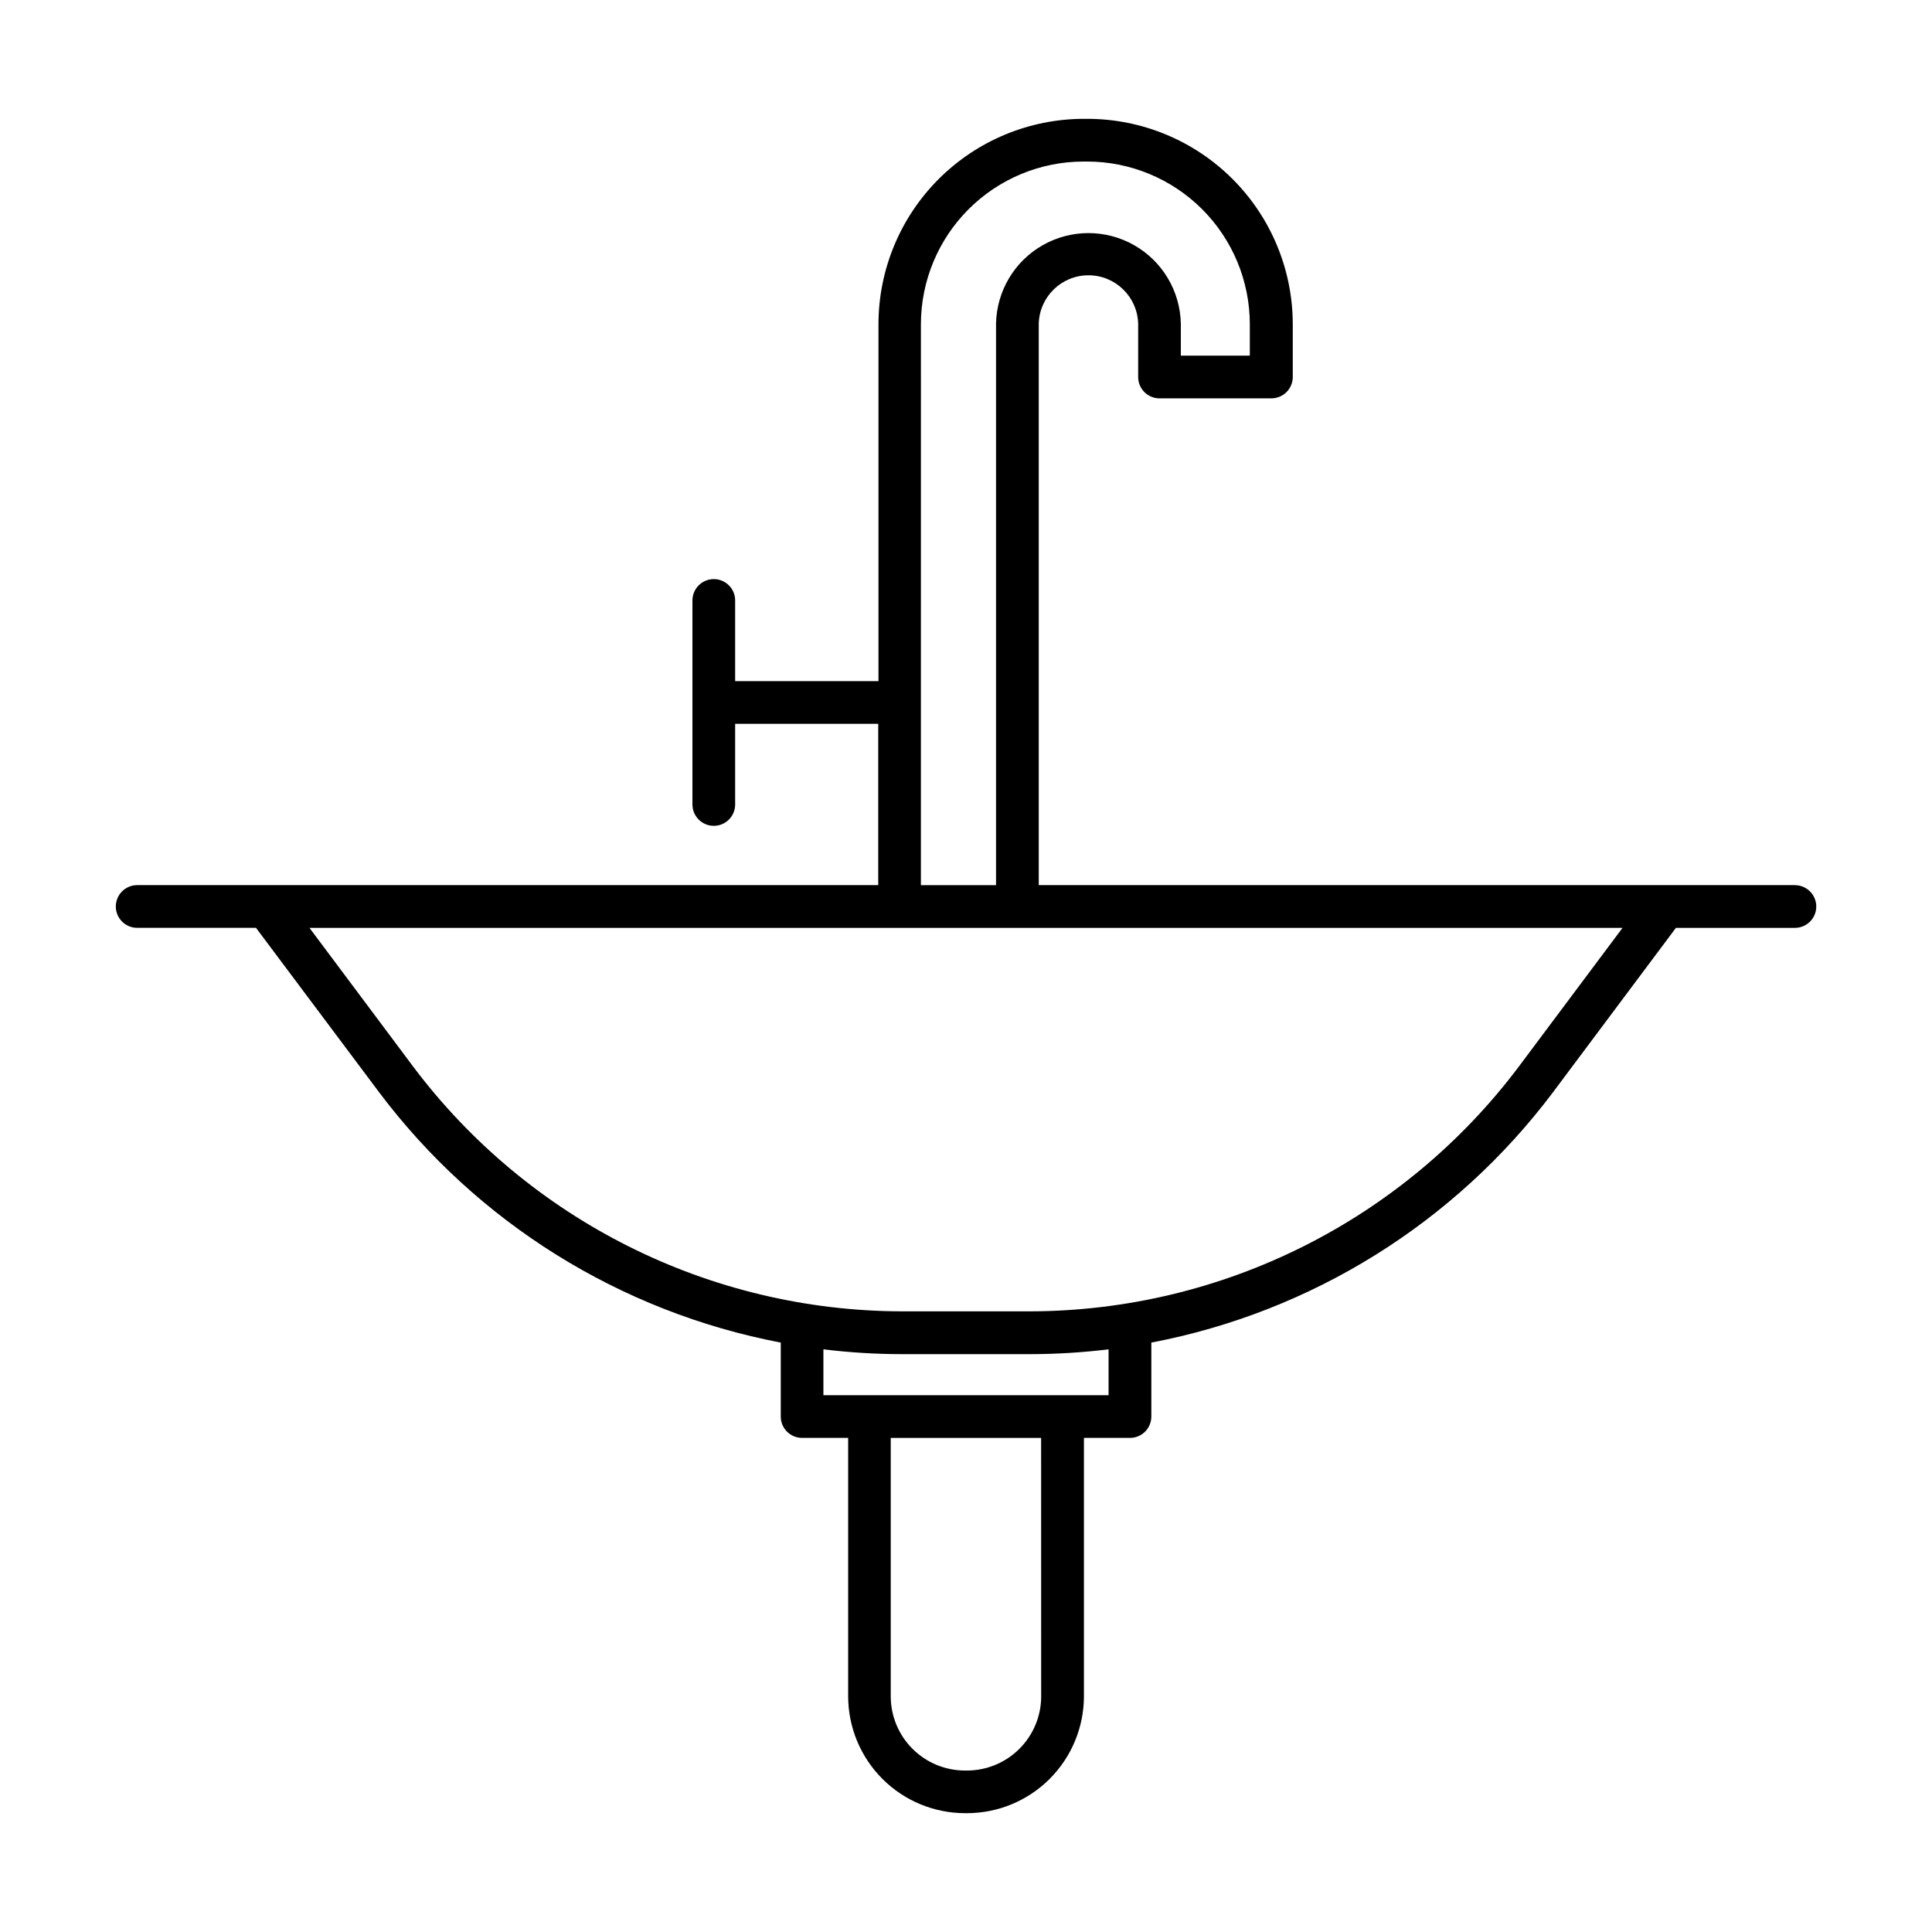
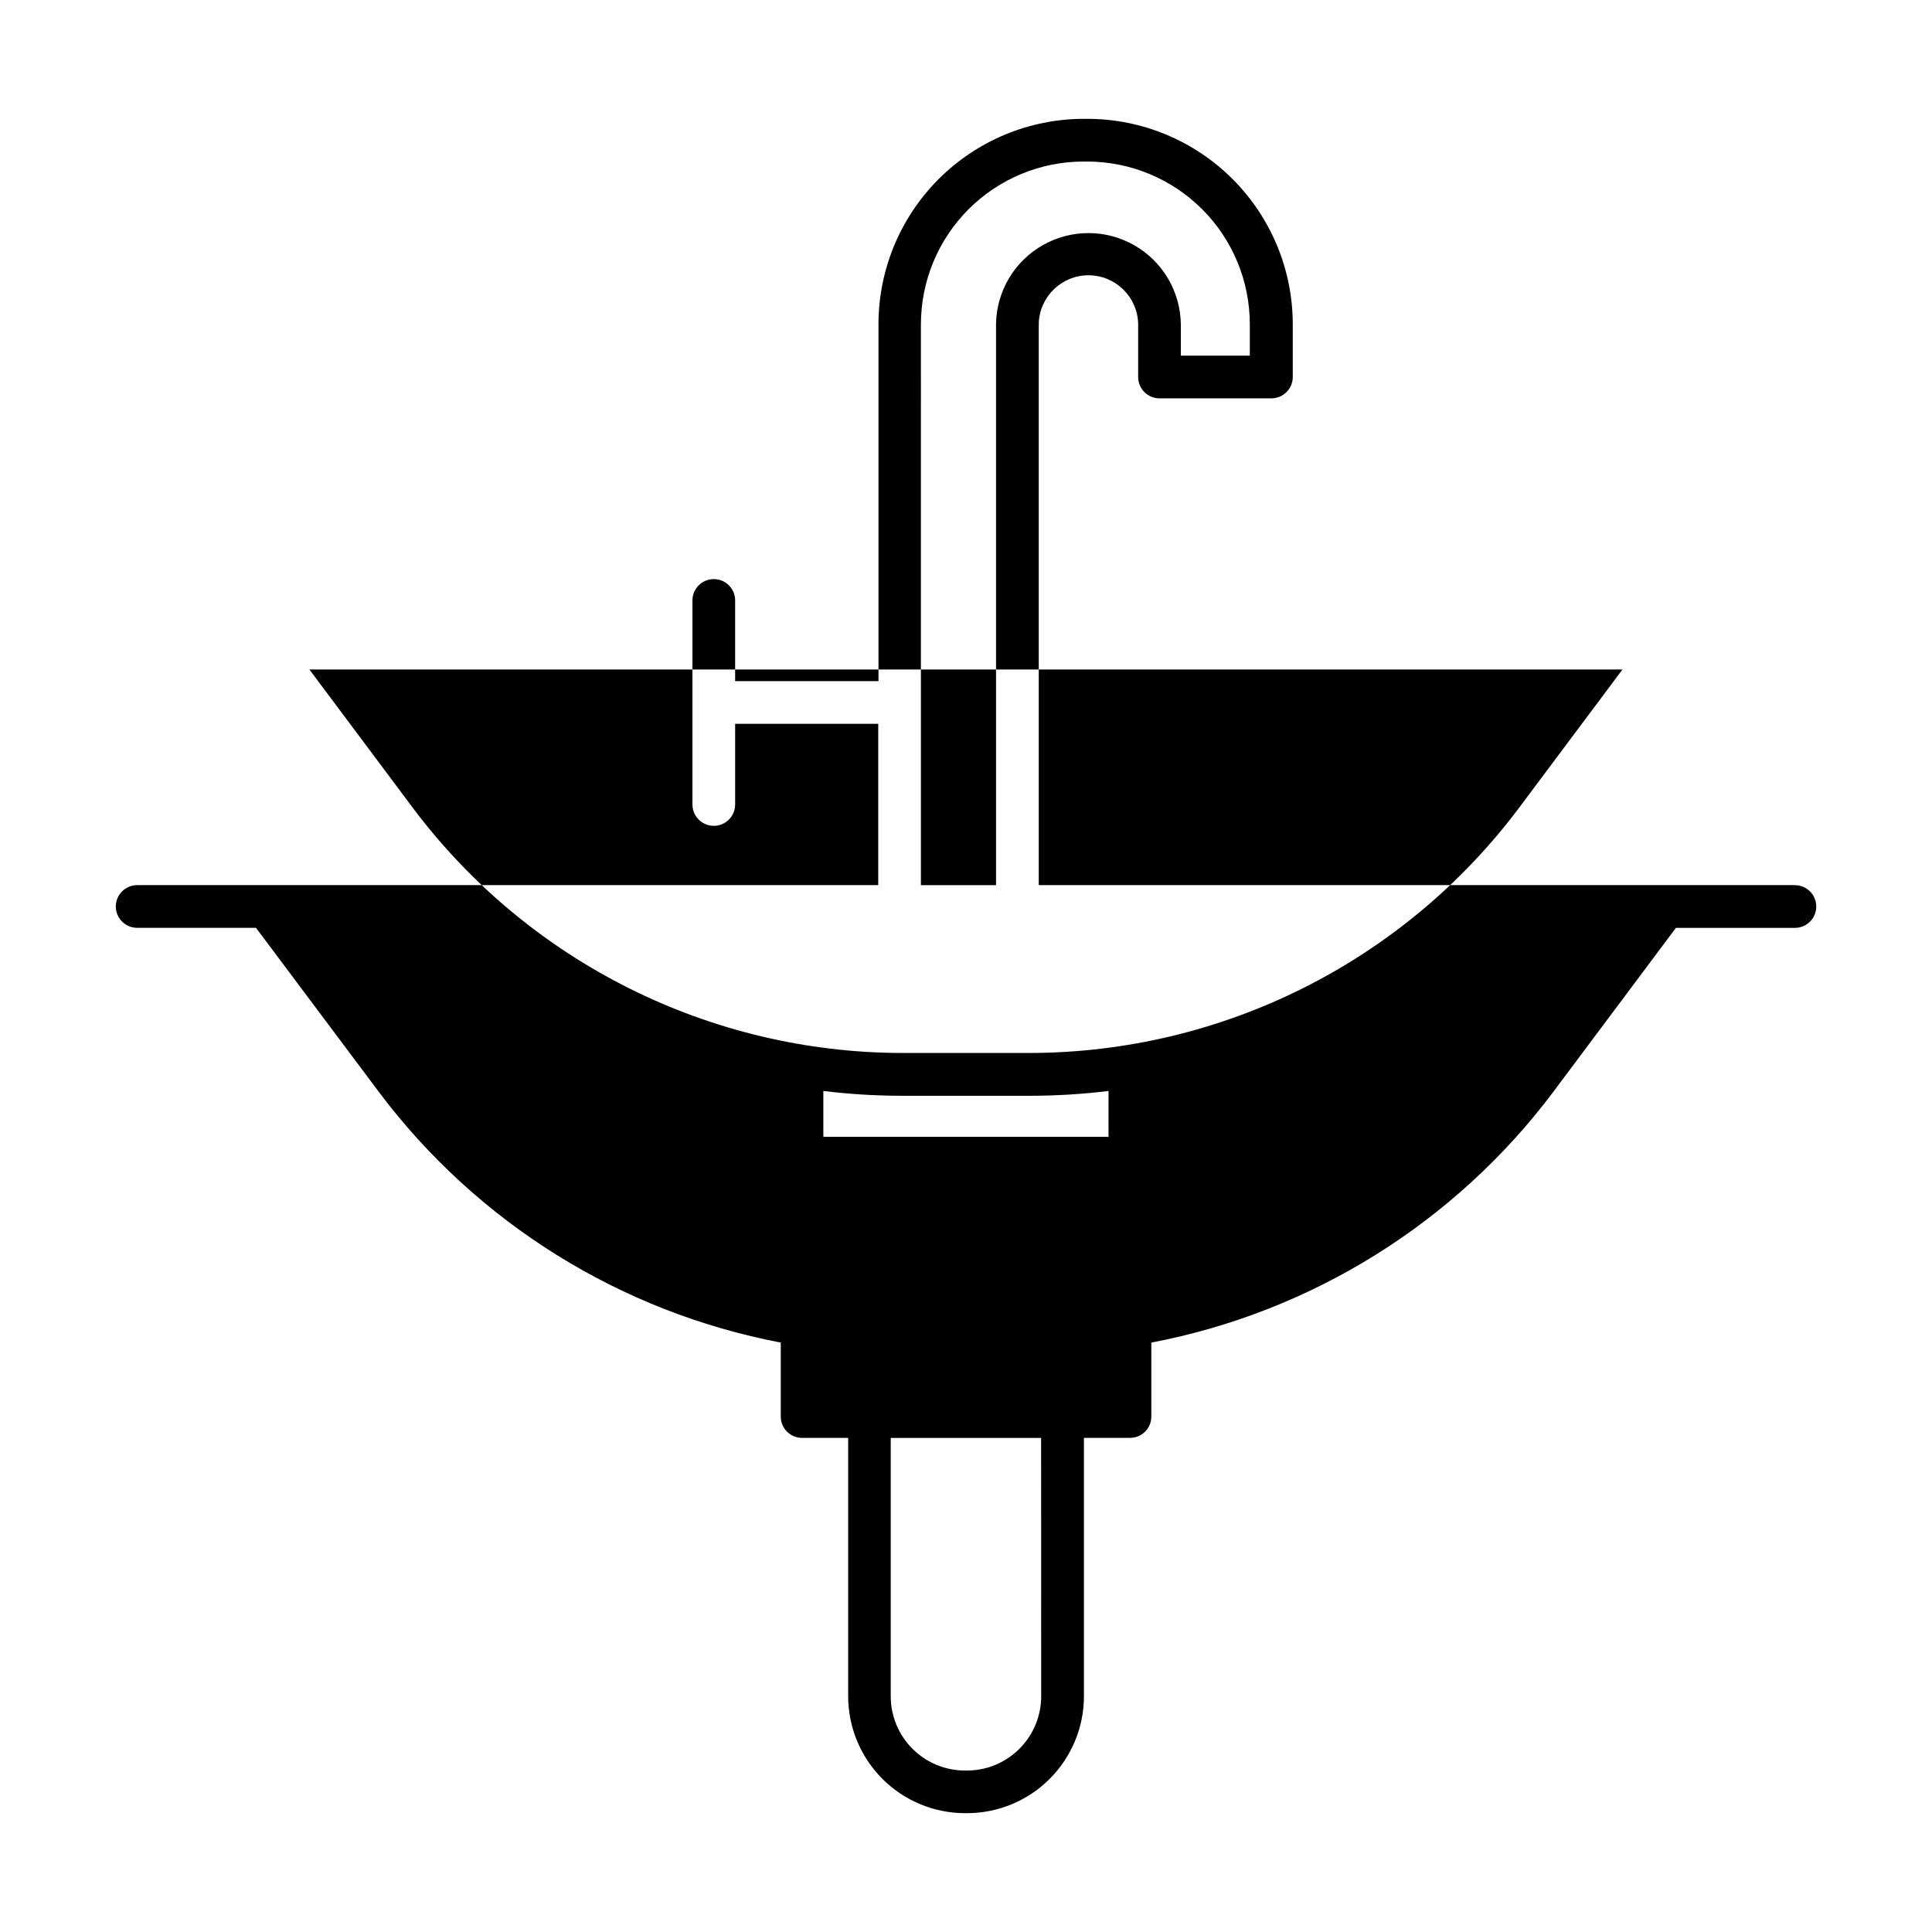
<svg xmlns="http://www.w3.org/2000/svg" fill="#000000" width="800px" height="800px" version="1.1" viewBox="144 144 512 512">
-   <path d="m619.66 378.57h-200.38v-148.8c0.195-7.133 6.035-12.816 13.172-12.816 7.137 0 12.977 5.684 13.172 12.816v14.141c0 3.125 2.531 5.656 5.656 5.656h29.609c1.508 0.012 2.961-0.578 4.031-1.641 1.07-1.062 1.676-2.508 1.676-4.016v-14.012c-0.016-14.426-5.754-28.25-15.953-38.449-10.199-10.199-24.027-15.938-38.453-15.957h-0.984 0.004c-14.426 0.02-28.254 5.758-38.453 15.957-10.199 10.199-15.938 24.023-15.953 38.449v94.613l-37.984-0.004v-21.379c0-3.125-2.531-5.66-5.656-5.66s-5.66 2.535-5.66 5.66v54.07c0 3.125 2.535 5.656 5.66 5.656s5.656-2.531 5.656-5.656v-21.383h37.922v42.754h-196.39c-3.125 0-5.66 2.535-5.66 5.66s2.535 5.656 5.66 5.656h31.488l32.621 43.57c25.996 34.586 63.949 58.238 106.45 66.344v19.602c-0.004 1.5 0.59 2.941 1.652 4.004 1.062 1.059 2.504 1.656 4.004 1.652h12.203v68.469c0.008 8.215 3.273 16.09 9.082 21.902 5.809 5.809 13.688 9.074 21.902 9.082h0.512c8.215-0.008 16.094-3.273 21.902-9.082 5.809-5.812 9.078-13.688 9.086-21.902v-68.469h12.203-0.004c1.504 0.004 2.941-0.594 4.004-1.652 1.062-1.062 1.656-2.504 1.656-4.004v-19.602c42.5-8.102 80.453-31.754 106.45-66.344l32.57-43.562h31.539l-0.004 0.004c3.125 0 5.66-2.535 5.66-5.66s-2.535-5.656-5.66-5.656zm-231.61-148.67c0.016-11.426 4.559-22.379 12.637-30.457 8.078-8.074 19.031-12.621 30.453-12.633h0.984c11.426 0.012 22.379 4.559 30.457 12.633 8.078 8.078 12.621 19.031 12.633 30.457v8.355h-18.281v-8.484c-0.172-8.633-4.879-16.535-12.383-20.801-7.508-4.266-16.703-4.266-24.207 0-7.508 4.266-12.211 12.168-12.383 20.801v148.8h-19.91zm31.871 363.63h0.004c0 5.219-2.074 10.223-5.766 13.914s-8.695 5.766-13.914 5.766h-0.512c-5.223 0-10.227-2.074-13.918-5.766s-5.762-8.695-5.762-13.914v-68.469h39.852zm17.859-79.781-75.57-0.004v-12.16c6.898 0.844 13.844 1.273 20.793 1.277h33.988c6.949-0.004 13.895-0.434 20.793-1.277zm108.71-87.078c-30.613 40.727-78.555 64.734-129.5 64.848h-33.988c-50.945-0.113-98.891-24.121-129.5-64.848l-27.492-36.781h347.98z" />
+   <path d="m619.66 378.57h-200.38v-148.8c0.195-7.133 6.035-12.816 13.172-12.816 7.137 0 12.977 5.684 13.172 12.816v14.141c0 3.125 2.531 5.656 5.656 5.656h29.609c1.508 0.012 2.961-0.578 4.031-1.641 1.07-1.062 1.676-2.508 1.676-4.016v-14.012c-0.016-14.426-5.754-28.25-15.953-38.449-10.199-10.199-24.027-15.938-38.453-15.957h-0.984 0.004c-14.426 0.02-28.254 5.758-38.453 15.957-10.199 10.199-15.938 24.023-15.953 38.449v94.613l-37.984-0.004v-21.379c0-3.125-2.531-5.66-5.656-5.66s-5.66 2.535-5.66 5.66v54.07c0 3.125 2.535 5.656 5.66 5.656s5.656-2.531 5.656-5.656v-21.383h37.922v42.754h-196.39c-3.125 0-5.66 2.535-5.66 5.66s2.535 5.656 5.66 5.656h31.488l32.621 43.57c25.996 34.586 63.949 58.238 106.45 66.344v19.602c-0.004 1.5 0.59 2.941 1.652 4.004 1.062 1.059 2.504 1.656 4.004 1.652h12.203v68.469c0.008 8.215 3.273 16.09 9.082 21.902 5.809 5.809 13.688 9.074 21.902 9.082h0.512c8.215-0.008 16.094-3.273 21.902-9.082 5.809-5.812 9.078-13.688 9.086-21.902v-68.469h12.203-0.004c1.504 0.004 2.941-0.594 4.004-1.652 1.062-1.062 1.656-2.504 1.656-4.004v-19.602c42.5-8.102 80.453-31.754 106.45-66.344l32.57-43.562h31.539l-0.004 0.004c3.125 0 5.66-2.535 5.66-5.66s-2.535-5.656-5.66-5.656zm-231.61-148.67c0.016-11.426 4.559-22.379 12.637-30.457 8.078-8.074 19.031-12.621 30.453-12.633h0.984c11.426 0.012 22.379 4.559 30.457 12.633 8.078 8.078 12.621 19.031 12.633 30.457v8.355h-18.281v-8.484c-0.172-8.633-4.879-16.535-12.383-20.801-7.508-4.266-16.703-4.266-24.207 0-7.508 4.266-12.211 12.168-12.383 20.801v148.8h-19.91zm31.871 363.63h0.004c0 5.219-2.074 10.223-5.766 13.914s-8.695 5.766-13.914 5.766h-0.512c-5.223 0-10.227-2.074-13.918-5.766s-5.762-8.695-5.762-13.914v-68.469h39.852m17.859-79.781-75.57-0.004v-12.16c6.898 0.844 13.844 1.273 20.793 1.277h33.988c6.949-0.004 13.895-0.434 20.793-1.277zm108.71-87.078c-30.613 40.727-78.555 64.734-129.5 64.848h-33.988c-50.945-0.113-98.891-24.121-129.5-64.848l-27.492-36.781h347.98z" />
</svg>